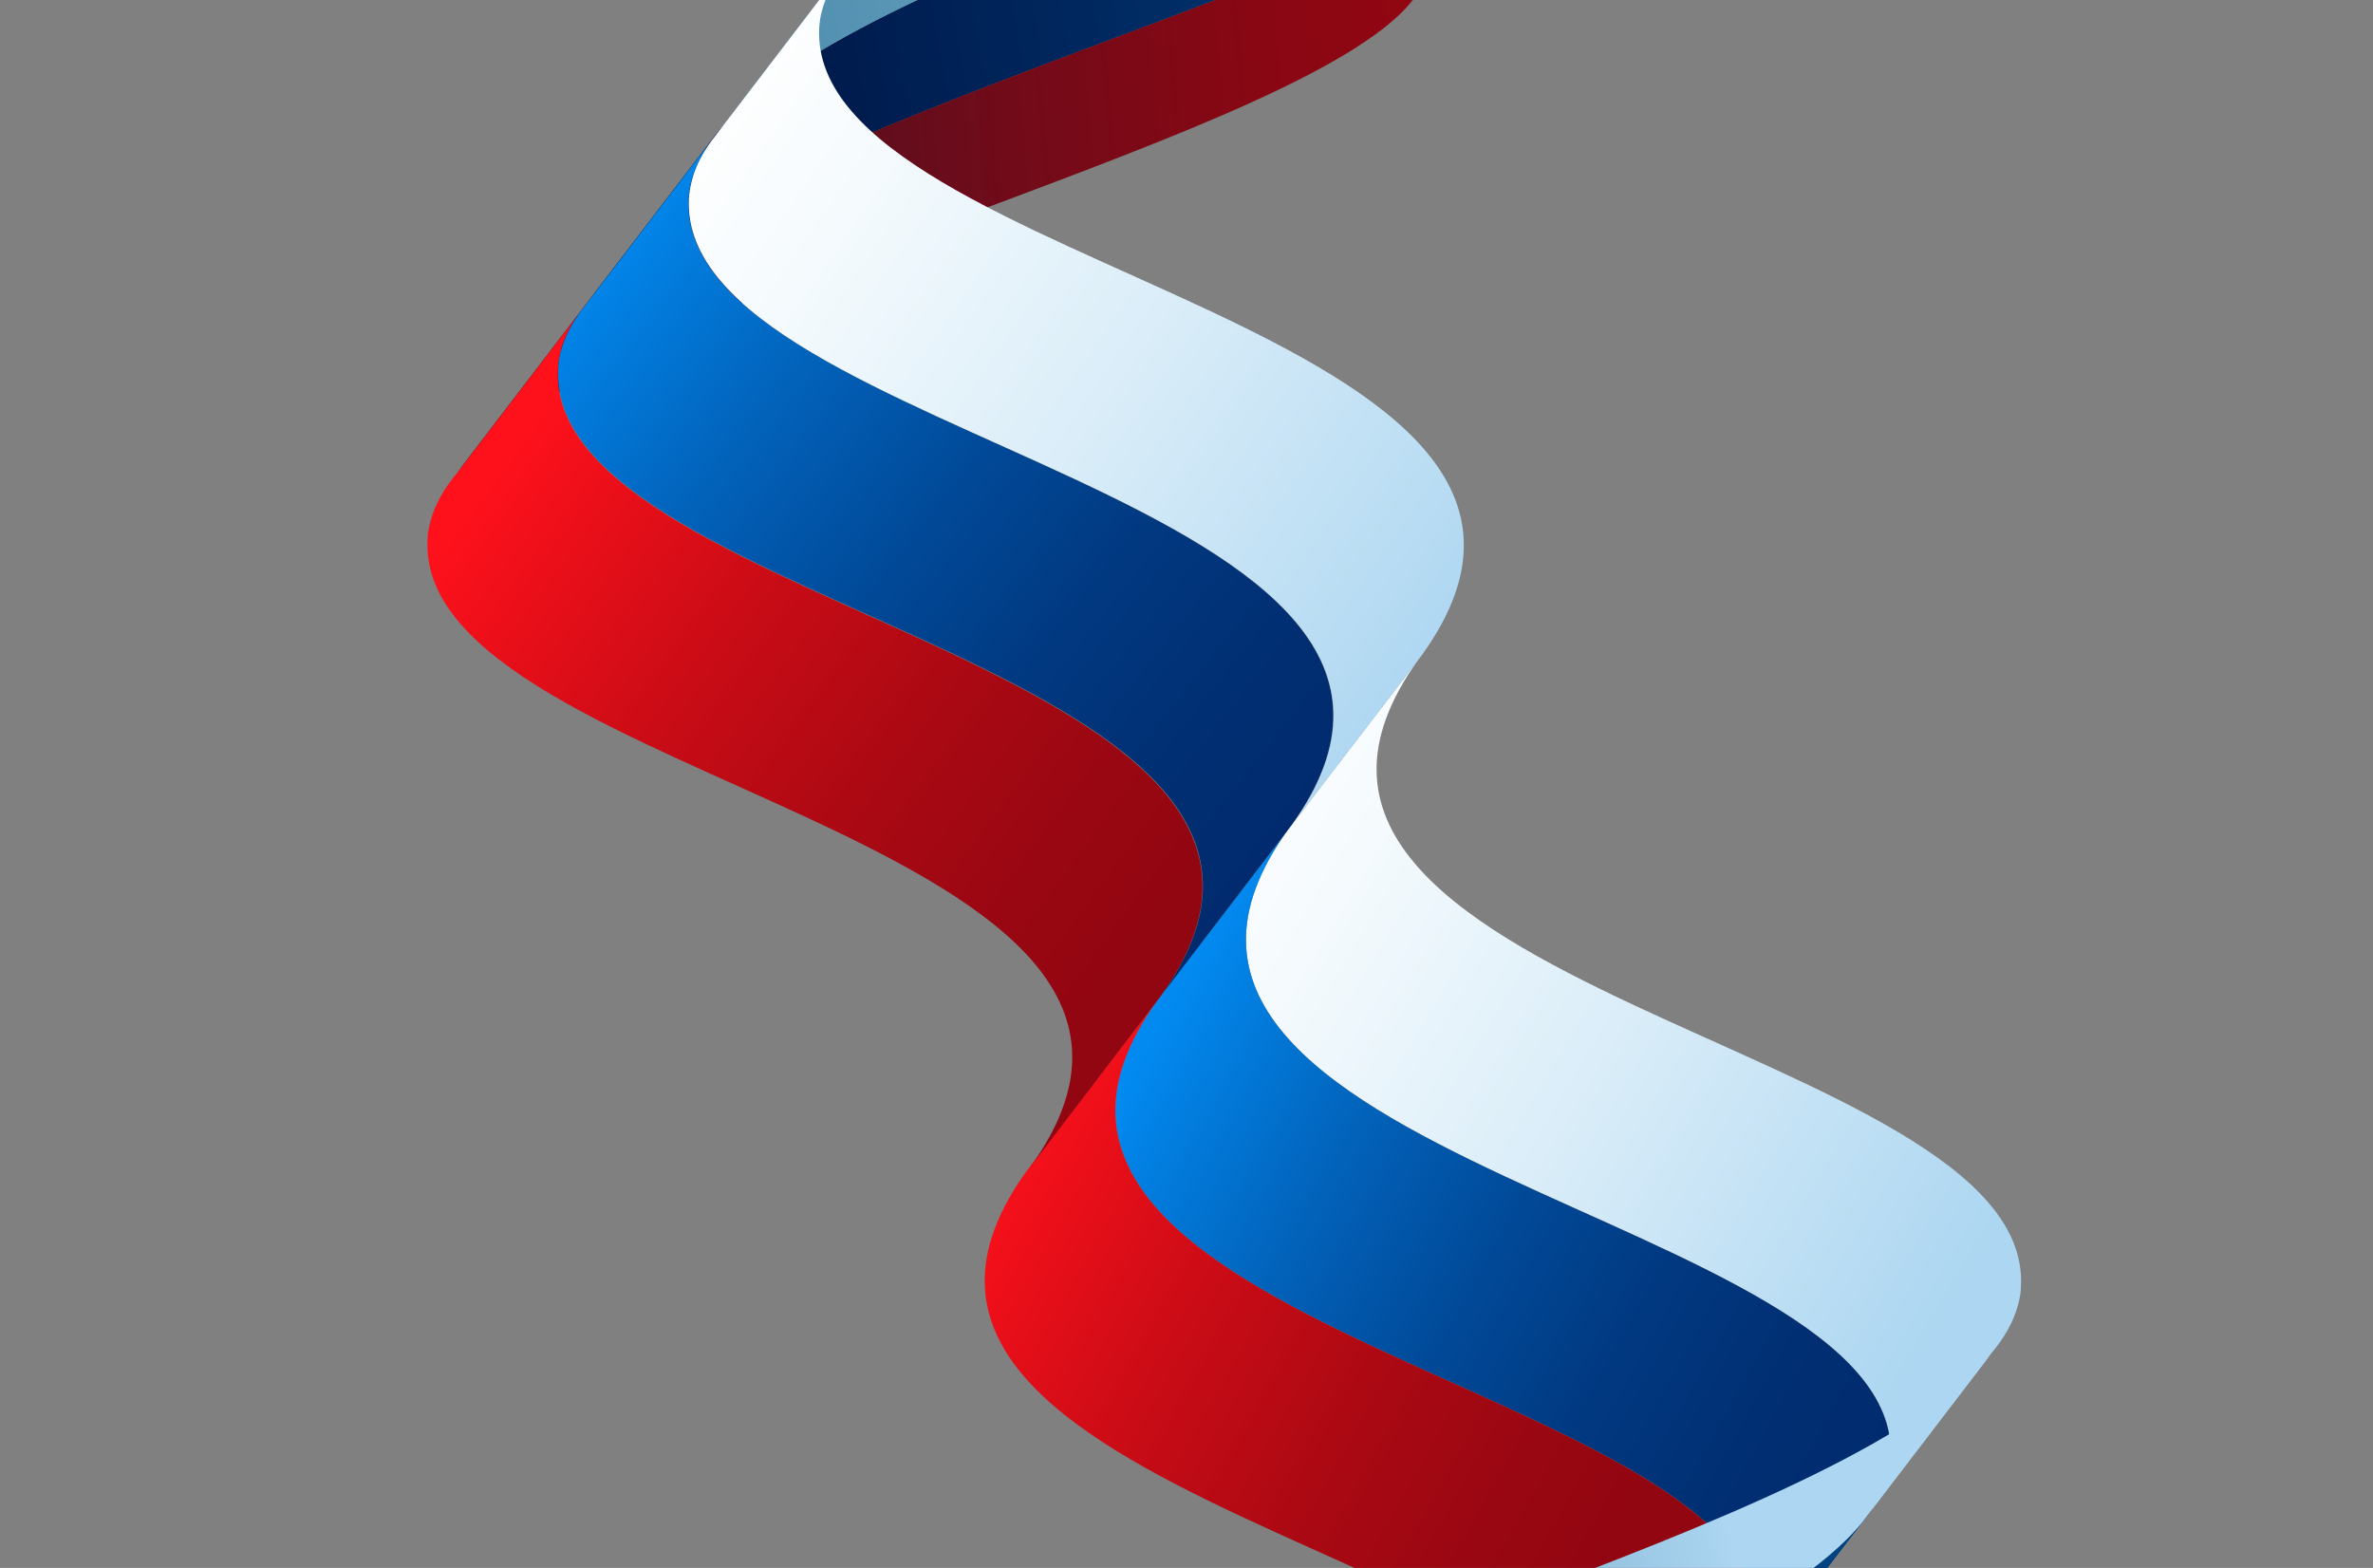
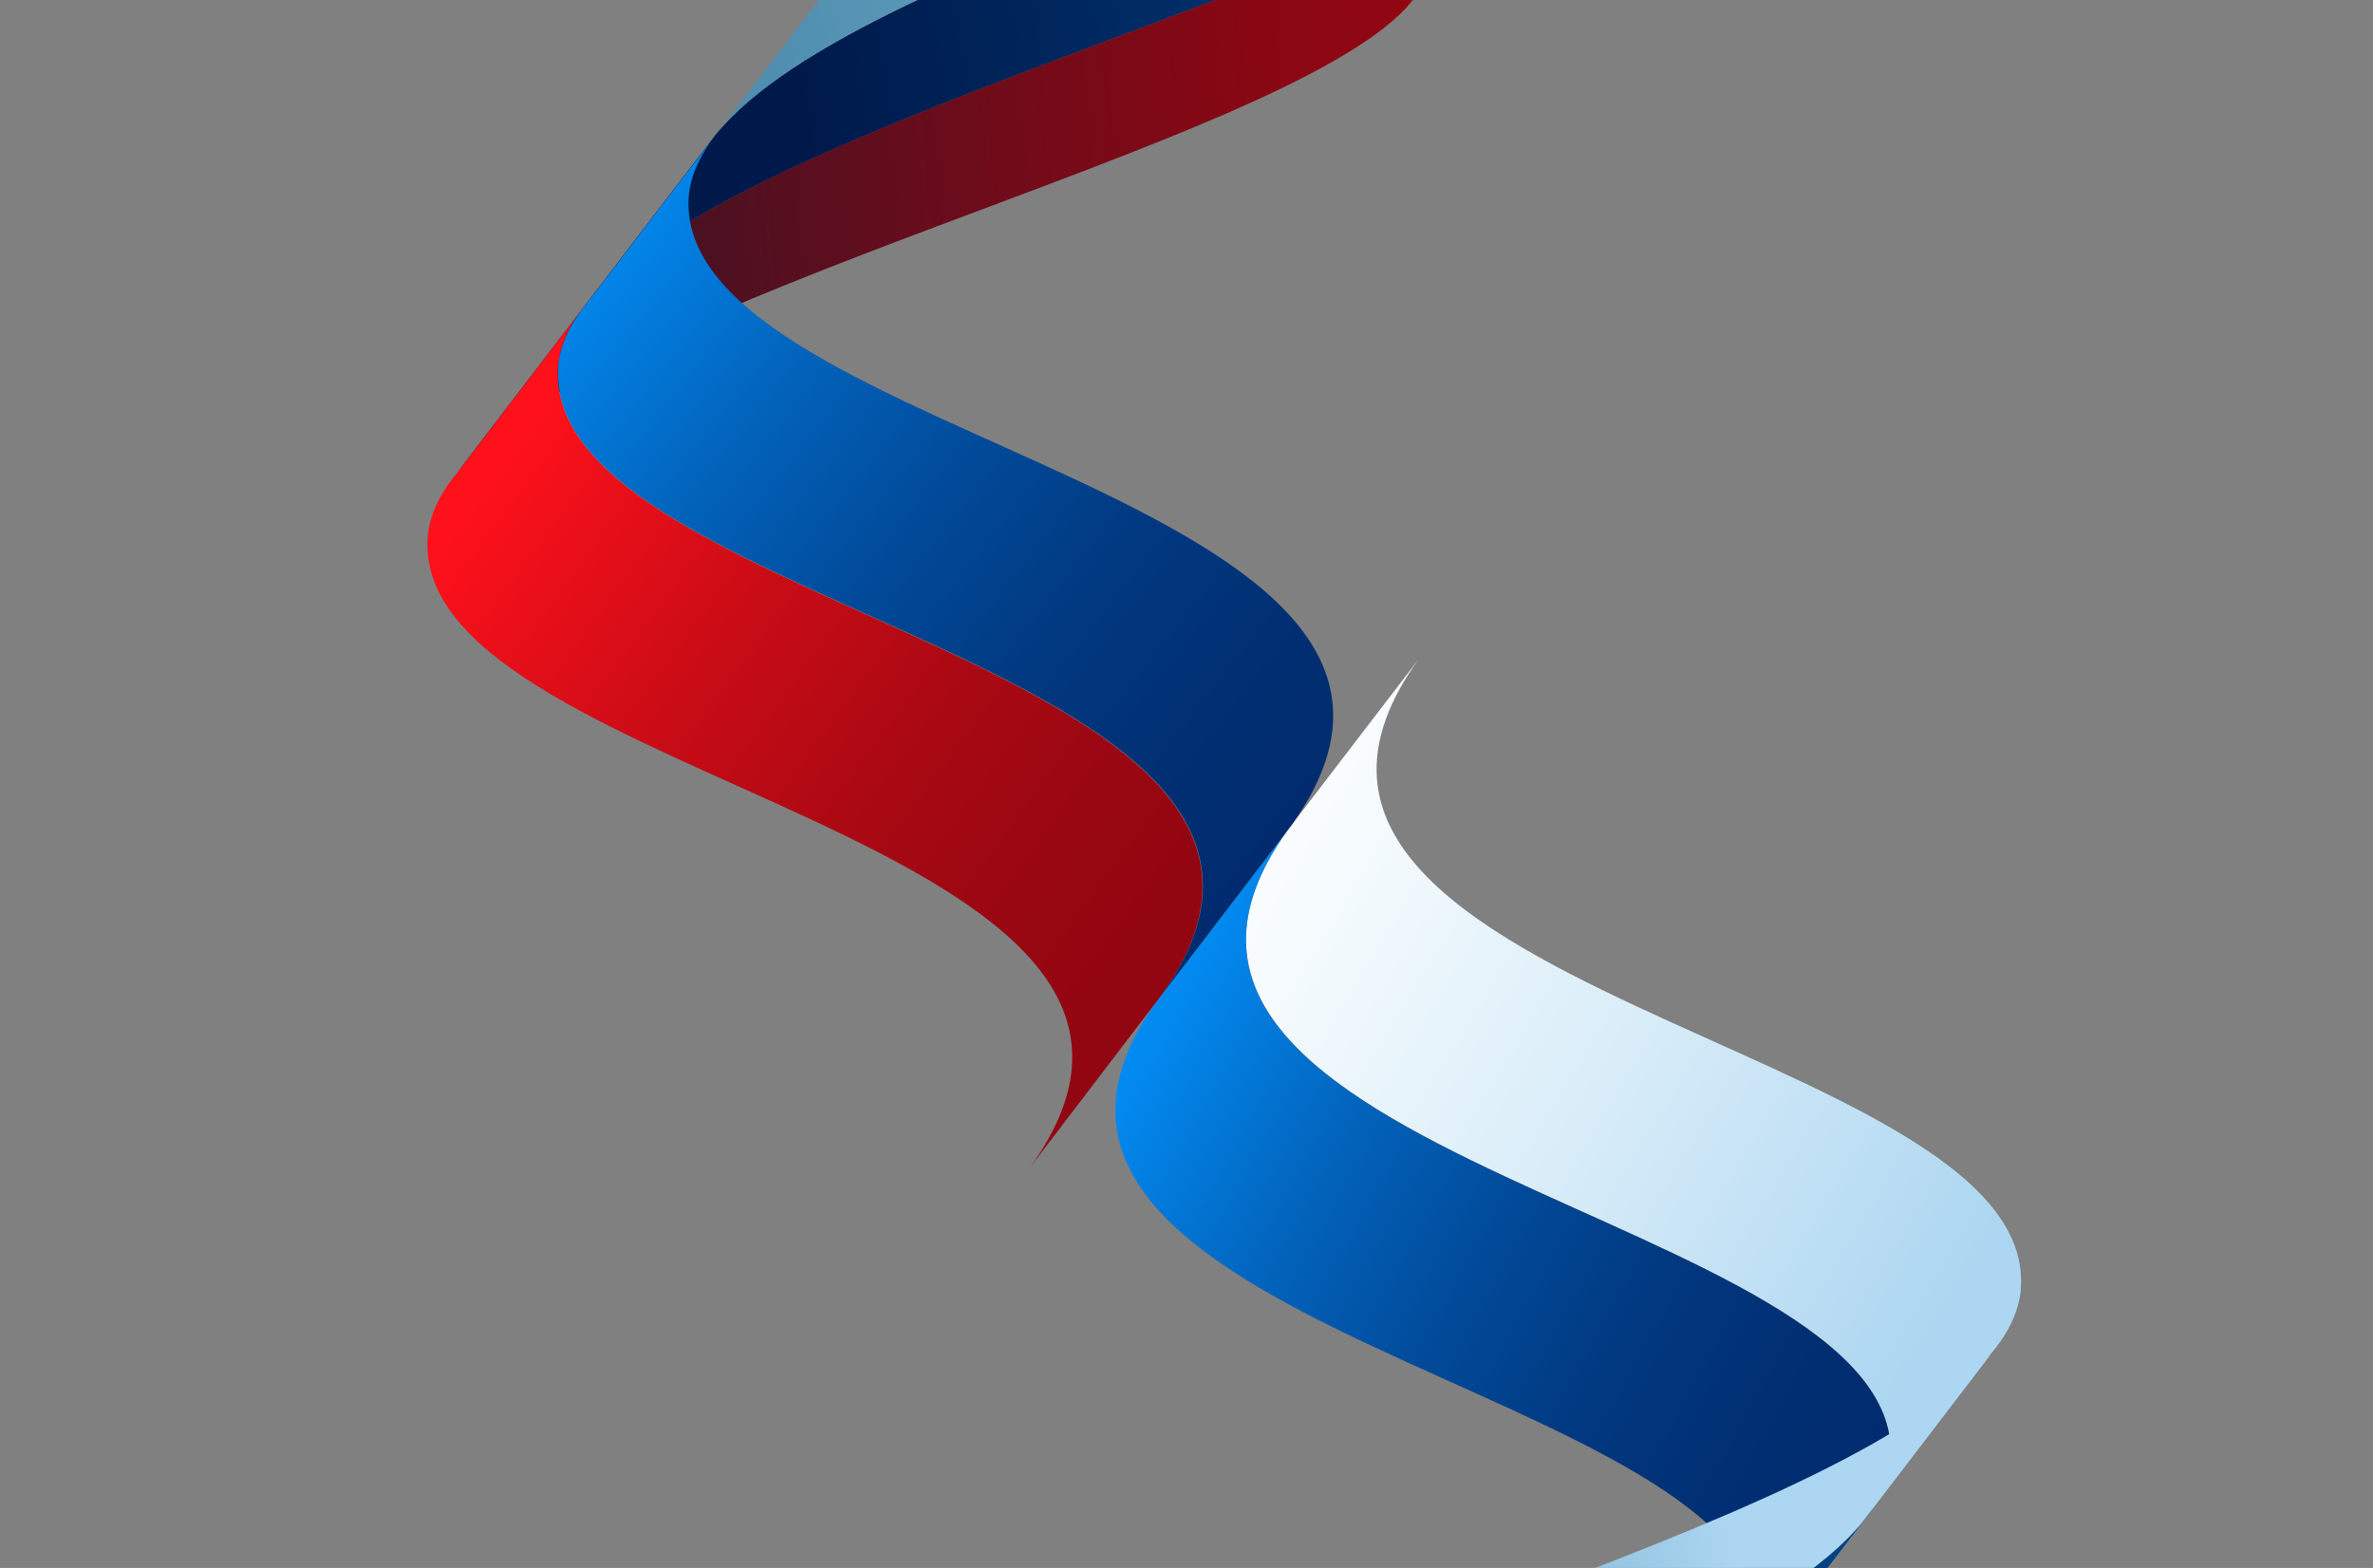
<svg xmlns="http://www.w3.org/2000/svg" width="678" height="448" viewBox="0 0 678 448" fill="none">
  <rect x="0" y="0" width="678" height="448" fill="#808080" stroke="none" />
  <path d="M42.288 -139.483C60.559 -75.862 420.499 -117.92 444.364 -65.906C447.378 -59.427 445.155 -52.941 439.128 -46.498L401.798 2.209C407.909 -4.237 410.048 -10.72 407.034 -17.199C383.172 -69.125 23.232 -27.067 4.96 -90.688L42.288 -139.483Z" fill="url(#paint0_linear_1325_4888)" />
  <path d="M476.374 -95.202C438.171 -54.541 245.727 -13.325 204.451 38.504L167.608 86.668C209.825 35.157 401.007 -5.928 439.043 -46.495L476.374 -95.202Z" fill="url(#paint1_linear_1325_4888)" />
  <path d="M439.044 -46.495C401.007 -5.928 209.822 35.069 167.609 86.668L130.766 134.831C173.836 83.553 363.843 42.685 401.717 2.299L439.044 -46.495Z" fill="url(#paint2_linear_1325_4888)" />
  <path d="M513.704 -143.909C475.423 -103.07 281.716 -61.722 241.377 -9.662L204.535 38.501C245.811 -13.328 438.259 -54.456 476.458 -95.205L513.704 -143.909Z" fill="url(#paint3_linear_1325_4888)" />
  <path d="M367.927 237.163C300.169 331.439 543.422 346.914 540.18 416.202C540.075 418.049 539.799 419.815 539.354 421.586C538.079 426.195 535.616 430.67 531.966 435.012L568.808 386.848C572.621 382.326 575.249 377.757 576.521 373.06C577.048 371.198 577.405 369.342 577.422 367.411C580.752 298.207 337.415 282.735 405.257 188.456L367.927 237.163Z" fill="url(#paint4_linear_1325_4888)" />
  <path d="M330.6 285.957C262.842 380.233 506.095 395.709 502.853 464.997C502.745 466.756 502.466 468.434 502.018 470.118C500.821 474.549 498.439 478.933 495.042 483.265L531.969 435.099C535.616 430.671 538.079 426.195 539.357 421.674C539.887 419.899 540.163 418.134 540.183 416.29C543.422 346.914 300.088 331.529 367.927 237.163L330.6 285.957Z" fill="url(#paint5_linear_1325_4888)" />
-   <path d="M293.27 334.664C225.512 428.94 468.765 444.416 465.523 513.704C465.412 515.376 465.214 516.963 464.763 518.558C463.647 522.899 461.432 527.19 458.116 531.432L494.958 483.268C498.439 478.933 500.821 474.549 501.933 470.121C502.382 468.437 502.658 466.672 502.769 465C506.095 395.709 262.842 380.233 330.6 285.957L293.27 334.664Z" fill="url(#paint6_linear_1325_4888)" />
  <path d="M331.651 284.604C399.409 190.328 156.156 174.852 159.398 105.564C159.502 103.717 159.778 101.952 160.223 100.181C161.499 95.571 163.961 91.096 167.612 86.755L130.769 134.918C126.957 139.441 124.328 144.009 123.056 148.706C122.53 150.568 122.172 152.424 122.155 154.356C118.913 223.644 362.25 239.117 294.408 333.395L331.651 284.604Z" fill="url(#paint7_linear_1325_4888)" />
  <path d="M368.978 235.809C436.736 141.533 193.483 126.058 196.725 56.77C196.832 55.011 197.112 53.333 197.56 51.649C198.757 47.218 201.138 42.834 204.535 38.501L167.693 86.665C164.046 91.093 161.583 95.569 160.305 100.09C159.775 101.864 159.499 103.63 159.479 105.474C156.237 174.762 399.574 190.234 331.732 284.513L368.978 235.809Z" fill="url(#paint8_linear_1325_4888)" />
-   <path d="M406.308 187.102C474.066 92.826 230.813 77.351 234.055 8.063C234.165 6.391 234.363 4.804 234.815 3.208C235.93 -1.132 238.146 -5.423 241.462 -9.665L204.619 38.498C201.138 42.834 198.757 47.218 197.644 51.646C197.196 53.33 196.92 55.095 196.809 56.767C193.567 126.055 436.904 141.527 369.062 235.806L406.308 187.102Z" fill="url(#paint9_linear_1325_4888)" />
  <path d="M223.119 616.972C261.322 576.311 453.766 535.095 495.042 483.265L531.969 435.099C489.752 486.61 298.571 527.695 260.534 568.262L223.119 616.972Z" fill="url(#paint10_linear_1325_4888)" />
  <path d="M260.449 568.265C298.57 527.695 489.752 486.61 531.969 435.099L568.811 386.936C525.741 438.214 335.735 479.081 297.776 519.47L260.449 568.265Z" fill="url(#paint11_linear_1325_4888)" />
  <defs>
    <linearGradient id="paint0_linear_1325_4888" x1="172.485" y1="-86.268" x2="301.004" y2="-61.615" gradientUnits="userSpaceOnUse">
      <stop stop-color="#FF111B" />
      <stop offset="0.068" stop-color="#F4101A" />
      <stop offset="0.35" stop-color="#CA0C16" />
      <stop offset="0.606" stop-color="#AB0913" />
      <stop offset="0.823" stop-color="#990712" />
      <stop offset="0.976" stop-color="#920611" />
    </linearGradient>
    <linearGradient id="paint1_linear_1325_4888" x1="469.475" y1="-32.655" x2="224.518" y2="11.638" gradientUnits="userSpaceOnUse">
      <stop stop-color="#014281" />
      <stop offset="0.588" stop-color="#002B63" />
      <stop offset="1" stop-color="#00194B" />
    </linearGradient>
    <linearGradient id="paint2_linear_1325_4888" x1="413.897" y1="32.526" x2="187.306" y2="52.102" gradientUnits="userSpaceOnUse">
      <stop offset="0.011" stop-color="#920611" />
      <stop offset="0.218" stop-color="#890713" />
      <stop offset="0.555" stop-color="#710B19" />
      <stop offset="0.979" stop-color="#491122" />
      <stop offset="1" stop-color="#471123" />
    </linearGradient>
    <linearGradient id="paint3_linear_1325_4888" x1="500.9" y1="-92.186" x2="209.923" y2="-16.485" gradientUnits="userSpaceOnUse">
      <stop offset="0.197" stop-color="#ACD6F1" />
      <stop offset="0.257" stop-color="#A3CFEB" />
      <stop offset="0.592" stop-color="#76ACCA" />
      <stop offset="0.851" stop-color="#5A96B6" />
      <stop offset="1" stop-color="#4F8EAF" />
    </linearGradient>
    <linearGradient id="paint4_linear_1325_4888" x1="338.88" y1="227.494" x2="564.347" y2="362.84" gradientUnits="userSpaceOnUse">
      <stop stop-color="white" />
      <stop offset="0.203" stop-color="#F4FAFD" />
      <stop offset="0.555" stop-color="#D8ECF8" />
      <stop offset="1" stop-color="#ACD6F1" />
    </linearGradient>
    <linearGradient id="paint5_linear_1325_4888" x1="328.016" y1="298.351" x2="537.961" y2="414.302" gradientUnits="userSpaceOnUse">
      <stop stop-color="#028AF1" />
      <stop offset="0.056" stop-color="#0281E4" />
      <stop offset="0.266" stop-color="#0262BA" />
      <stop offset="0.471" stop-color="#014A99" />
      <stop offset="0.666" stop-color="#013981" />
      <stop offset="0.847" stop-color="#012F73" />
      <stop offset="1" stop-color="#012B6E" />
    </linearGradient>
    <linearGradient id="paint6_linear_1325_4888" x1="275.464" y1="336.207" x2="464.936" y2="442.876" gradientUnits="userSpaceOnUse">
      <stop stop-color="#FF111B" />
      <stop offset="0.068" stop-color="#F4101A" />
      <stop offset="0.35" stop-color="#CA0C16" />
      <stop offset="0.606" stop-color="#AB0913" />
      <stop offset="0.823" stop-color="#990712" />
      <stop offset="0.976" stop-color="#920611" />
    </linearGradient>
    <linearGradient id="paint7_linear_1325_4888" x1="138.428" y1="136.382" x2="327.266" y2="275.322" gradientUnits="userSpaceOnUse">
      <stop stop-color="#FF111B" />
      <stop offset="0.068" stop-color="#F4101A" />
      <stop offset="0.35" stop-color="#CA0C16" />
      <stop offset="0.606" stop-color="#AB0913" />
      <stop offset="0.823" stop-color="#990712" />
      <stop offset="0.976" stop-color="#920611" />
    </linearGradient>
    <linearGradient id="paint8_linear_1325_4888" x1="165.628" y1="73.01" x2="370.857" y2="234.425" gradientUnits="userSpaceOnUse">
      <stop stop-color="#028AF1" />
      <stop offset="0.056" stop-color="#0281E4" />
      <stop offset="0.266" stop-color="#0262BA" />
      <stop offset="0.471" stop-color="#014A99" />
      <stop offset="0.666" stop-color="#013981" />
      <stop offset="0.847" stop-color="#012F73" />
      <stop offset="1" stop-color="#012B6E" />
    </linearGradient>
    <linearGradient id="paint9_linear_1325_4888" x1="413.38" y1="193.799" x2="191.718" y2="40.88" gradientUnits="userSpaceOnUse">
      <stop stop-color="#ACD6F1" />
      <stop offset="0.445" stop-color="#D8ECF8" />
      <stop offset="0.797" stop-color="#F4FAFD" />
      <stop offset="1" stop-color="white" />
    </linearGradient>
    <linearGradient id="paint10_linear_1325_4888" x1="490.039" y1="547.834" x2="255.506" y2="506.307" gradientUnits="userSpaceOnUse">
      <stop stop-color="#014281" />
      <stop offset="0.588" stop-color="#002B63" />
      <stop offset="1" stop-color="#00194B" />
    </linearGradient>
    <linearGradient id="paint11_linear_1325_4888" x1="543.461" y1="456.948" x2="313.167" y2="491.675" gradientUnits="userSpaceOnUse">
      <stop offset="0.197" stop-color="#ACD6F1" />
      <stop offset="0.257" stop-color="#A3CFEB" />
      <stop offset="0.592" stop-color="#76ACCA" />
      <stop offset="0.851" stop-color="#5A96B6" />
      <stop offset="1" stop-color="#4F8EAF" />
    </linearGradient>
  </defs>
</svg>